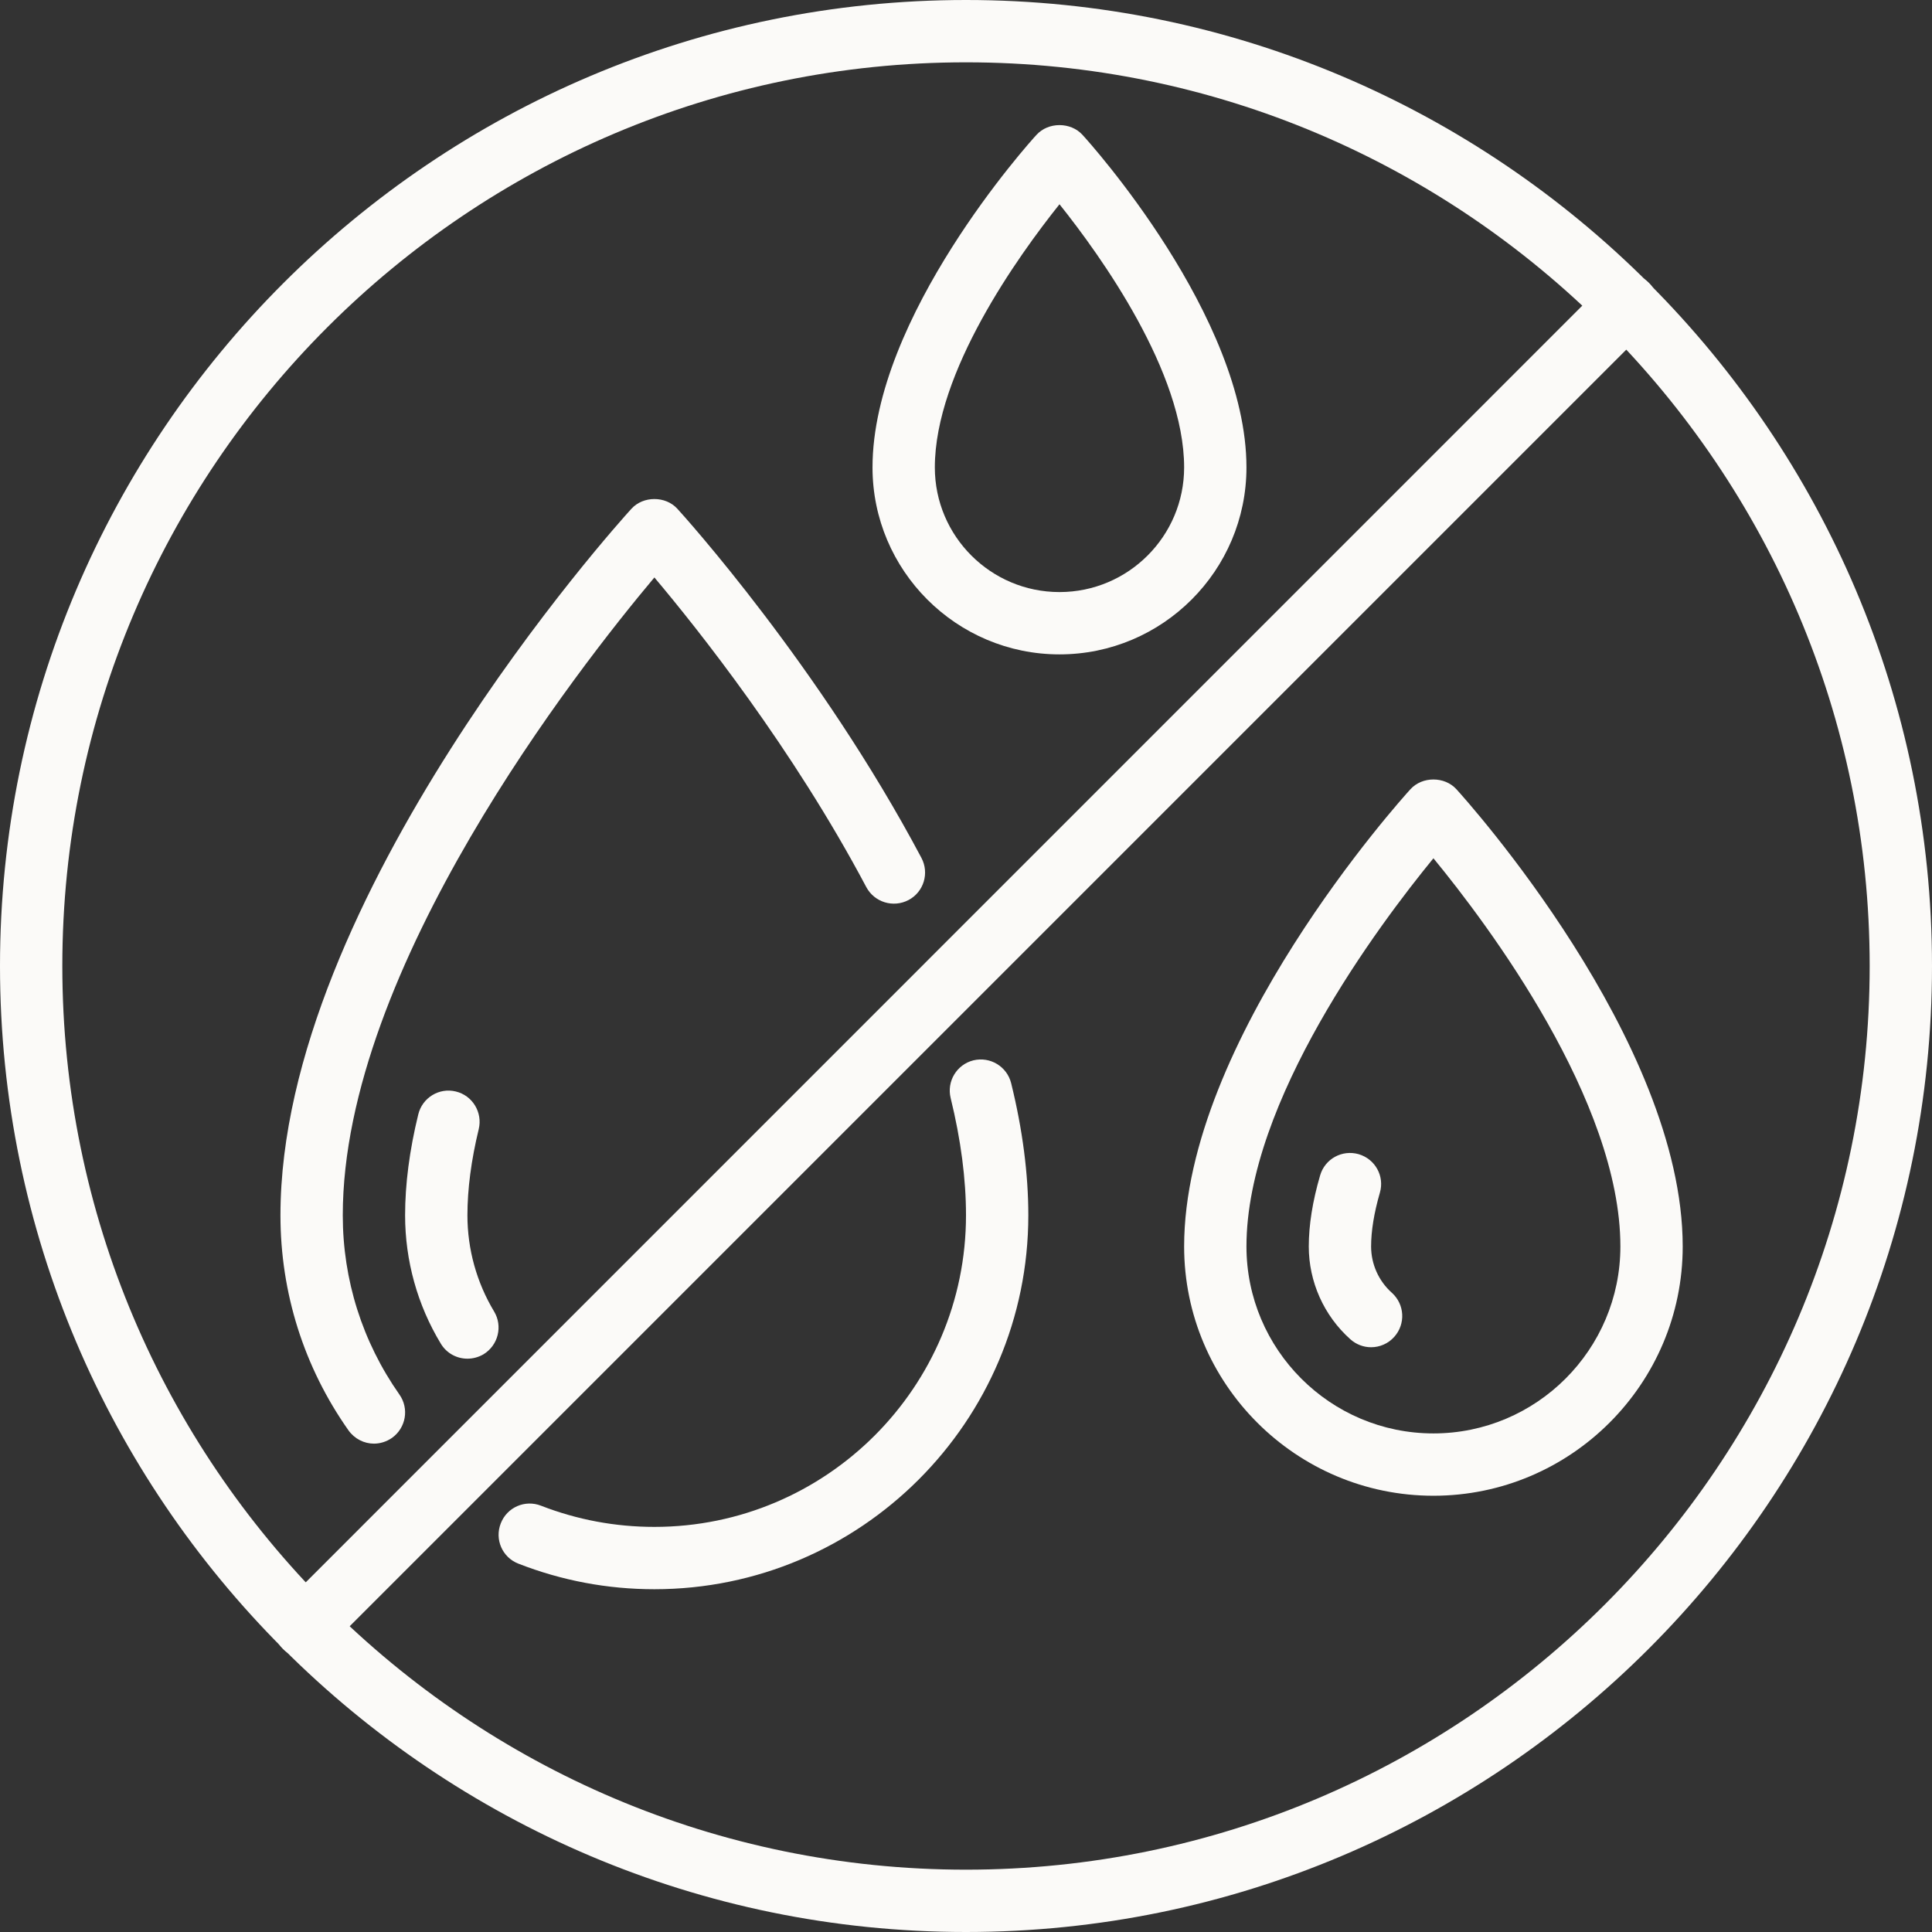
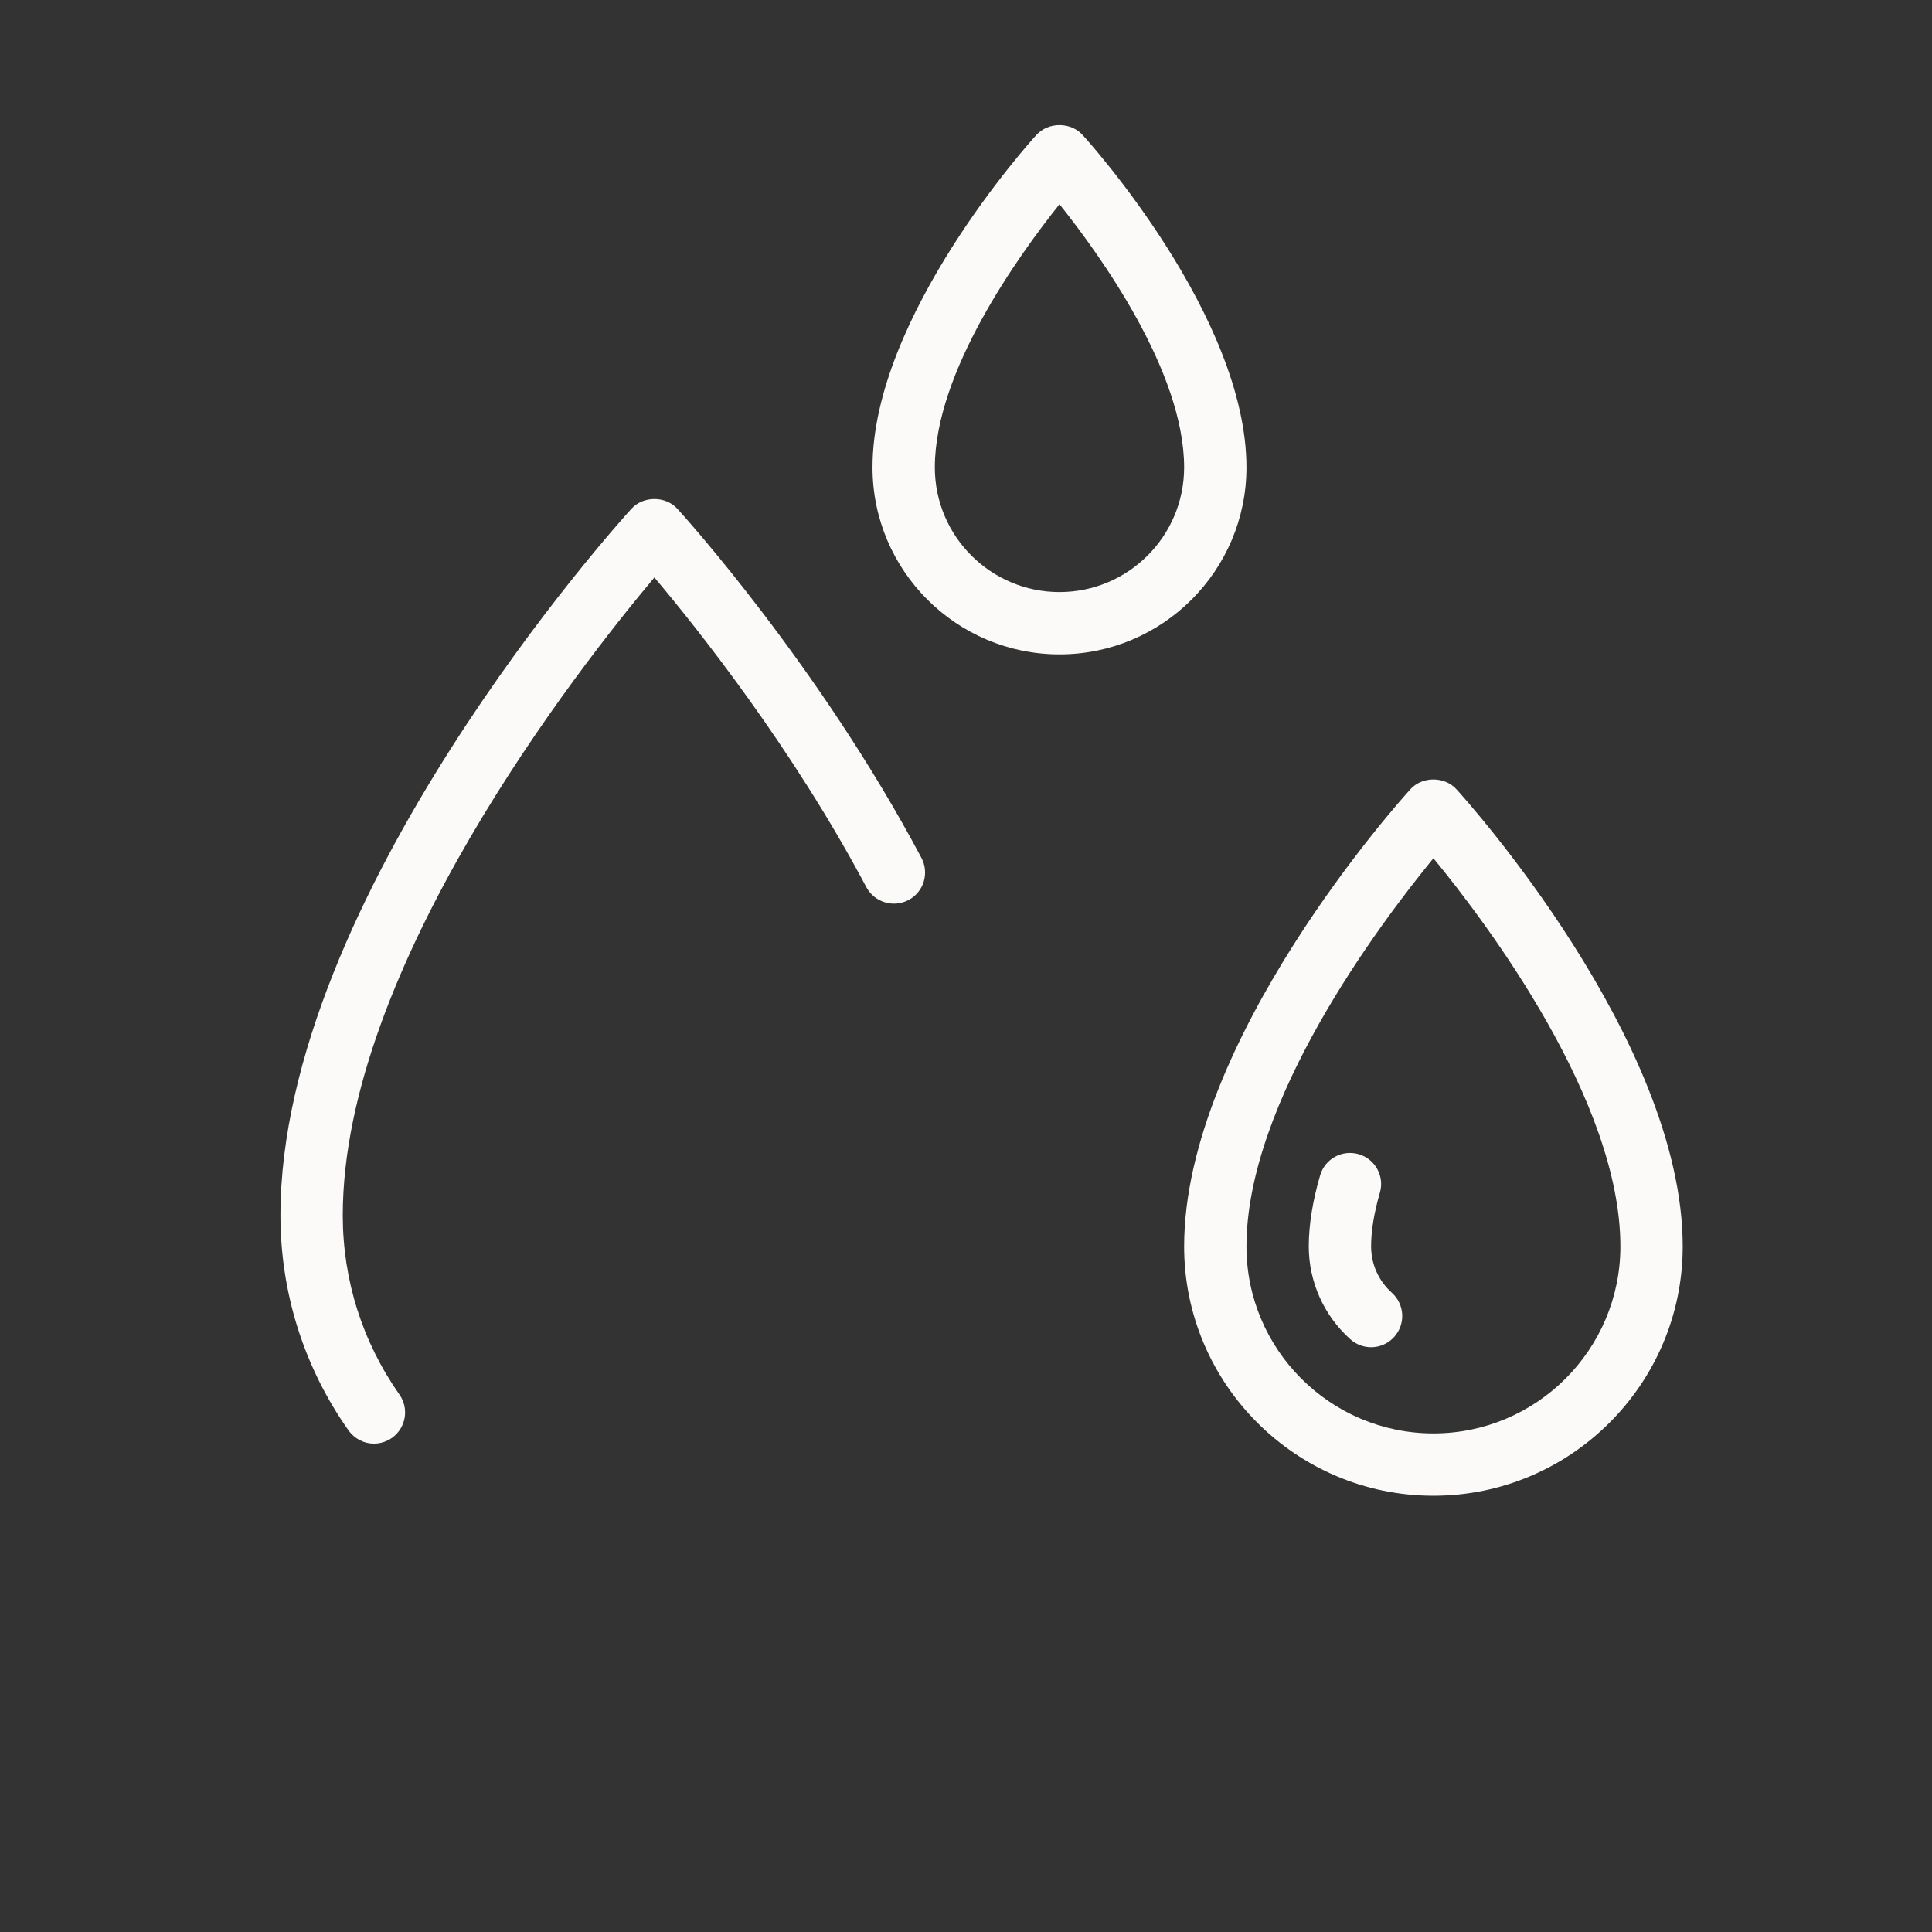
<svg xmlns="http://www.w3.org/2000/svg" version="1.2" preserveAspectRatio="xMidYMid meet" height="1080" viewBox="0 0 810 810" zoomAndPan="magnify" width="1080">
  <rect x="0" y="0" width="810" height="810" fill="#333333" stroke="none" />
  <g id="9755cda942">
    <path d="M 444.195 85.633 C 426.793 107.426 391.934 156.008 391.934 195.969 C 391.934 224.801 415.359 248.227 444.195 248.227 C 473.027 248.227 496.453 224.801 496.453 195.969 C 496.453 156.008 461.598 107.426 444.195 85.633 Z M 444.195 274.355 C 400.969 274.355 365.805 239.191 365.805 195.969 C 365.805 132.84 431.691 59.605 434.547 56.543 C 439.5 51.086 448.887 51.086 453.84 56.543 C 456.695 59.605 522.582 132.84 522.582 195.969 C 522.582 239.191 487.418 274.355 444.195 274.355" style="stroke:none;fill-rule:nonzero;fill:#fbfaf8;fill-opacity:1;" />
    <path d="M 600.969 359.836 C 578.105 387.75 522.582 461.75 522.582 522.582 C 522.582 565.805 557.742 600.969 600.969 600.969 C 644.191 600.969 679.355 565.805 679.355 522.582 C 679.355 461.648 623.883 387.699 600.969 359.836 Z M 600.969 627.098 C 543.352 627.098 496.453 580.195 496.453 522.582 C 496.453 436.23 587.445 335.137 591.324 330.898 C 596.273 325.438 605.664 325.438 610.613 330.898 C 614.492 335.137 705.484 436.23 705.484 522.582 C 705.484 580.195 658.586 627.098 600.969 627.098" style="stroke:none;fill-rule:nonzero;fill:#fbfaf8;fill-opacity:1;" />
    <path d="M 574.84 564.836 C 571.727 564.836 568.613 563.715 566.113 561.469 C 555.039 551.566 548.711 537.379 548.711 522.582 C 548.711 513.648 550.293 503.648 553.457 492.828 C 555.445 485.887 562.641 481.906 569.633 483.898 C 576.574 485.938 580.555 493.133 578.512 500.074 C 576.062 508.547 574.84 516.152 574.84 522.582 C 574.84 529.98 578.004 537.074 583.566 542.023 C 588.926 546.871 589.383 555.09 584.535 560.5 C 581.984 563.355 578.41 564.836 574.84 564.836" style="stroke:none;fill-rule:nonzero;fill:#fbfaf8;fill-opacity:1;" />
-     <path d="M 274.355 666.289 C 254.656 666.289 235.52 662.668 217.352 655.574 C 210.613 652.969 207.297 645.418 209.949 638.68 C 212.555 631.945 220.105 628.629 226.844 631.281 C 241.949 637.148 257.922 640.16 274.355 640.16 C 346.414 640.16 405 581.574 405 509.516 C 405 494.359 402.855 477.824 398.57 460.371 C 396.836 453.379 401.121 446.285 408.113 444.551 C 415.156 442.867 422.199 447.152 423.934 454.145 C 428.73 473.59 431.129 492.215 431.129 509.516 C 431.129 595.965 360.805 666.289 274.355 666.289" style="stroke:none;fill-rule:nonzero;fill:#fbfaf8;fill-opacity:1;" />
    <path d="M 156.773 605.254 C 152.691 605.254 148.66 603.266 146.109 599.691 C 127.43 573.207 117.582 542.023 117.582 509.516 C 117.582 376.676 258.688 219.902 264.711 213.32 C 269.66 207.859 279.051 207.859 284 213.32 C 286.449 215.973 343.711 279.355 386.32 359.684 C 389.691 366.062 387.293 373.973 380.914 377.34 C 374.531 380.707 366.621 378.309 363.203 371.93 C 332.379 313.754 292.473 263.586 274.355 242.102 C 242.613 279.867 143.711 405.969 143.711 509.516 C 143.711 536.613 151.926 562.539 167.441 584.637 C 171.625 590.559 170.195 598.672 164.328 602.855 C 162.031 604.438 159.375 605.254 156.773 605.254" style="stroke:none;fill-rule:nonzero;fill:#fbfaf8;fill-opacity:1;" />
-     <path d="M 195.969 569.633 C 191.527 569.633 187.242 567.387 184.793 563.305 C 174.992 547.129 169.84 528.5 169.84 509.516 C 169.84 496.504 171.676 482.266 175.352 467.262 C 177.035 460.219 184.129 455.879 191.121 457.617 C 198.109 459.301 202.398 466.395 200.715 473.383 C 197.551 486.398 195.969 498.594 195.969 509.516 C 195.969 523.754 199.848 537.688 207.145 549.832 C 210.871 556.008 208.879 564.02 202.703 567.797 C 200.613 569.02 198.266 569.633 195.969 569.633" style="stroke:none;fill-rule:nonzero;fill:#fbfaf8;fill-opacity:1;" />
-     <path d="M 405 26.129 C 196.121 26.129 26.129 196.07 26.129 405 C 26.129 613.879 196.121 783.871 405 783.871 C 613.879 783.871 783.871 613.879 783.871 405 C 783.871 196.07 613.879 26.129 405 26.129 Z M 405 810 C 181.68 810 0 628.32 0 405 C 0 181.68 181.68 0 405 0 C 628.32 0 810 181.68 810 405 C 810 628.32 628.32 810 405 810" style="stroke:none;fill-rule:nonzero;fill:#fbfaf8;fill-opacity:1;" />
-     <path d="M 127.891 695.227 C 124.52 695.227 121.152 693.898 118.652 691.348 C 113.496 686.297 113.496 678.027 118.652 672.926 L 672.926 118.602 C 678.027 113.496 686.297 113.496 691.348 118.602 C 696.449 123.703 696.449 131.973 691.348 137.074 L 137.074 691.348 C 134.523 693.898 131.207 695.227 127.891 695.227" style="stroke:none;fill-rule:nonzero;fill:#fbfaf8;fill-opacity:1;" />
  </g>
</svg>